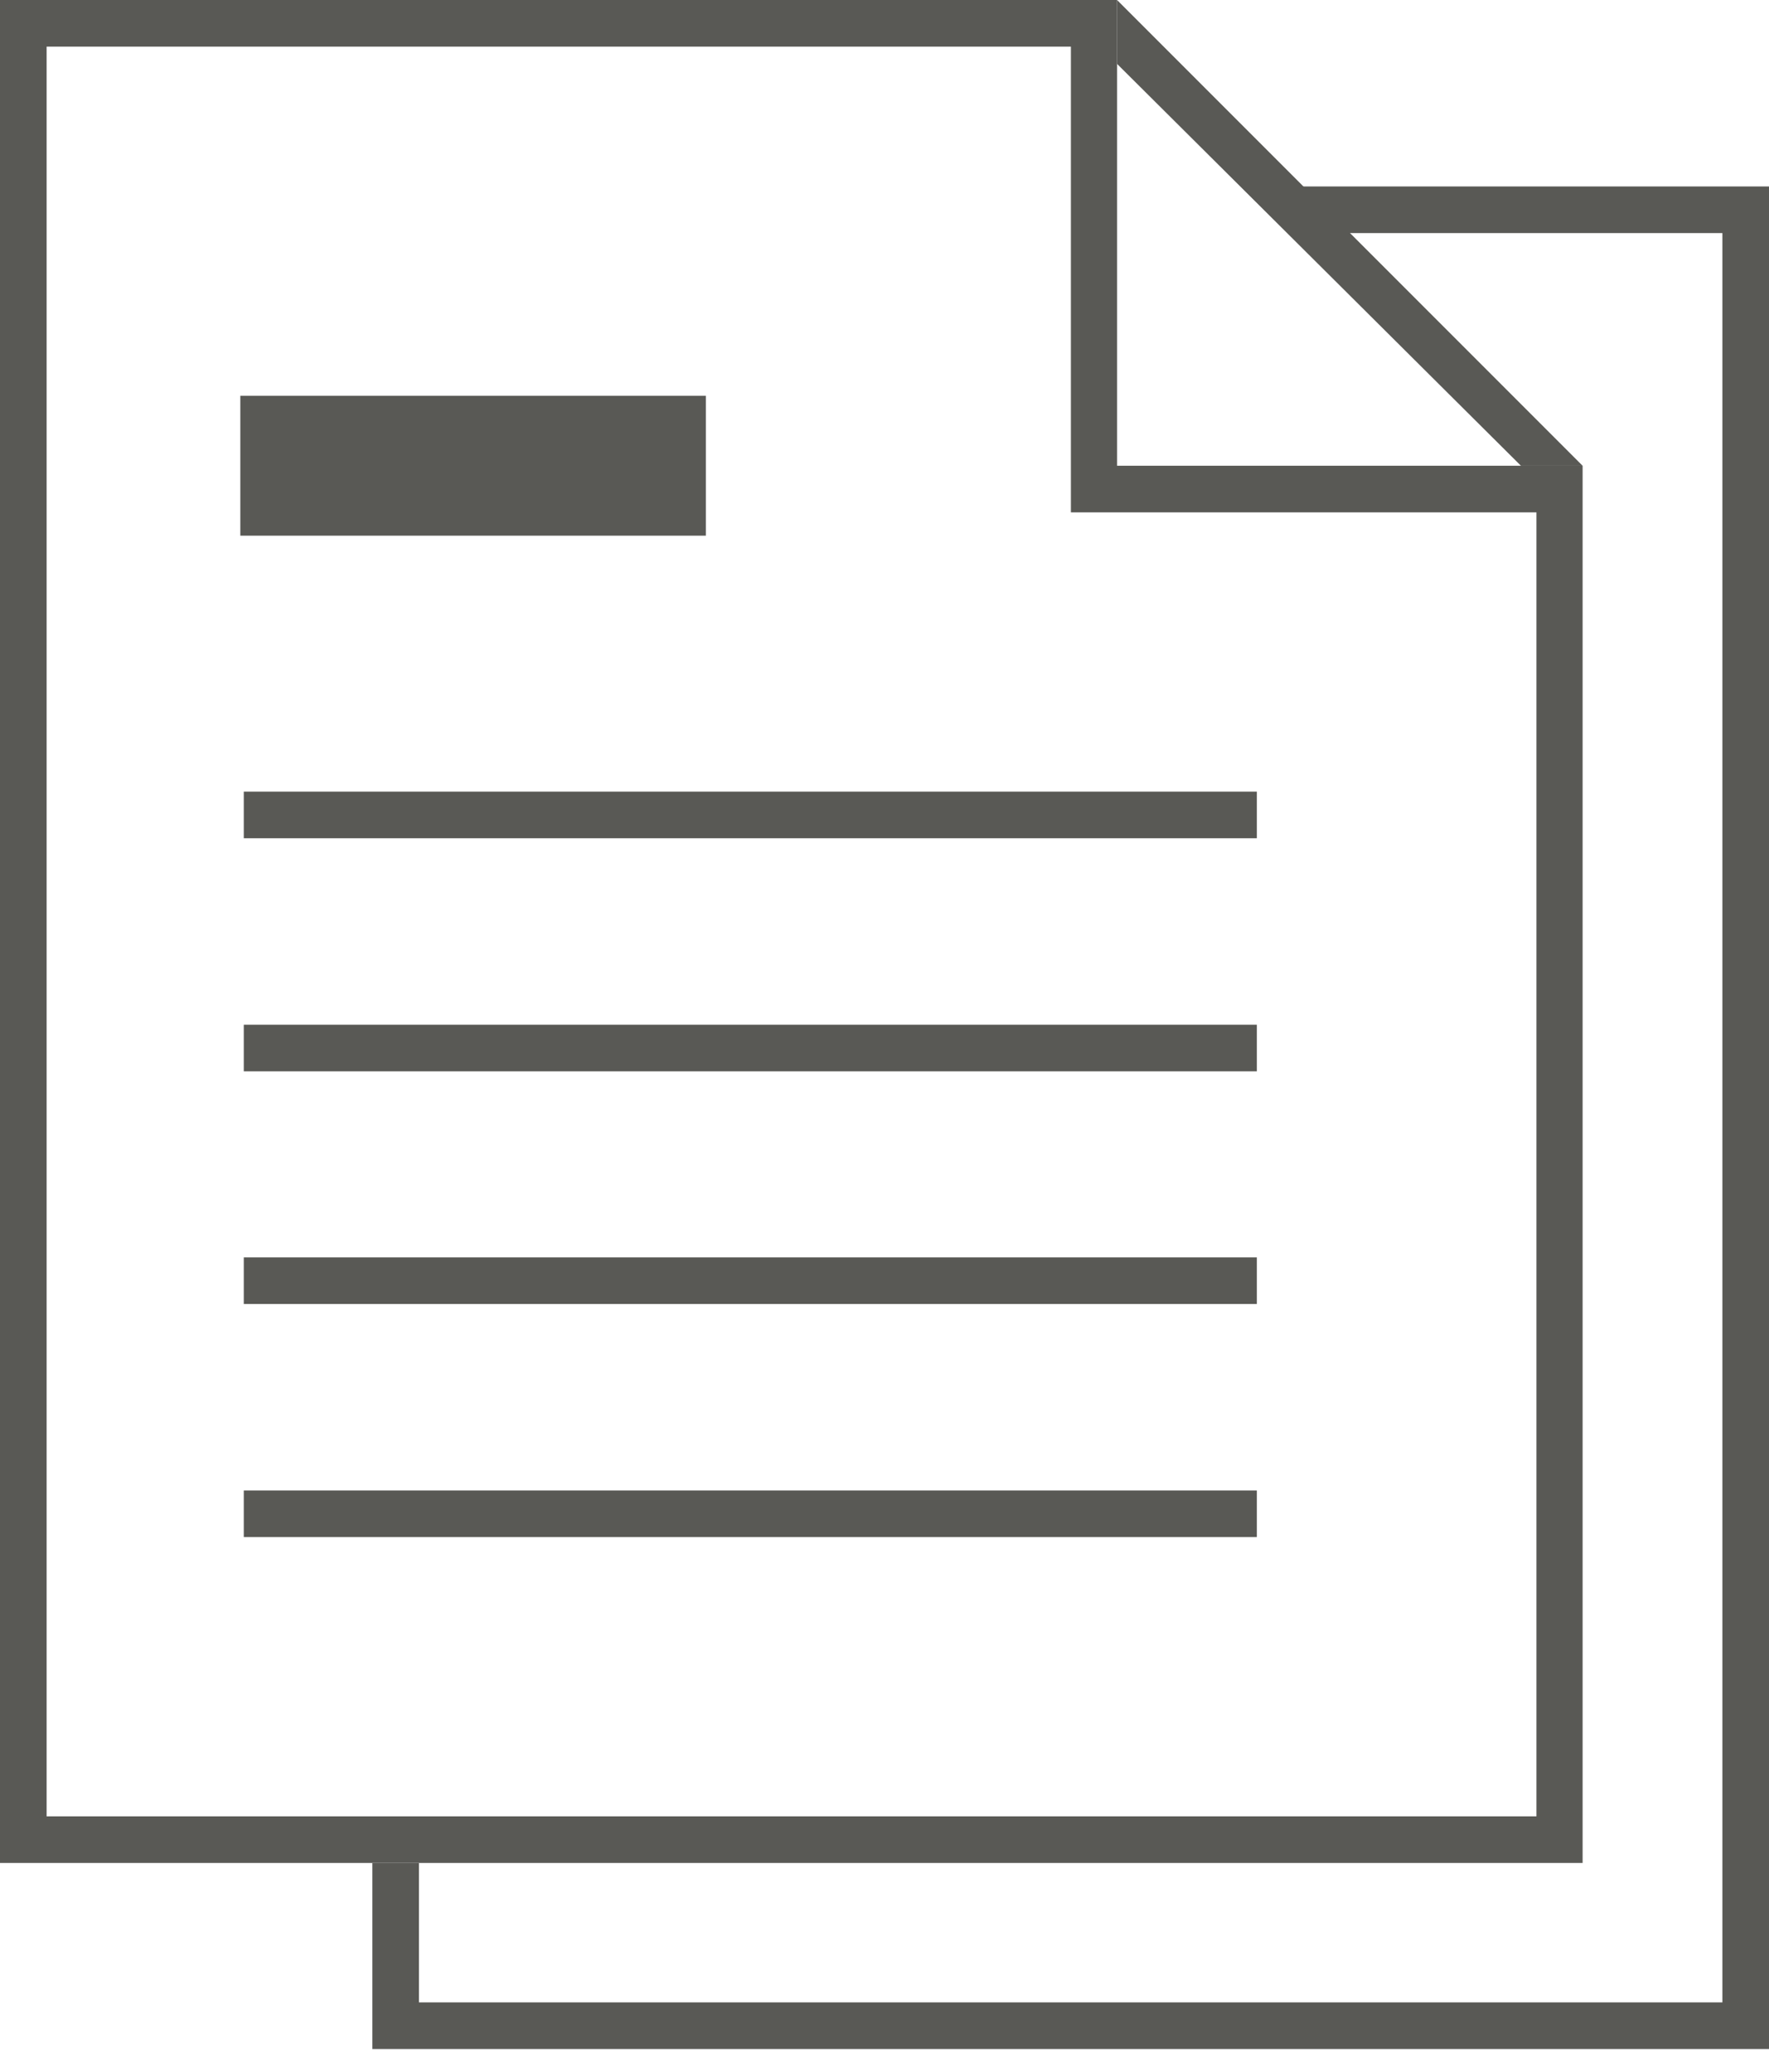
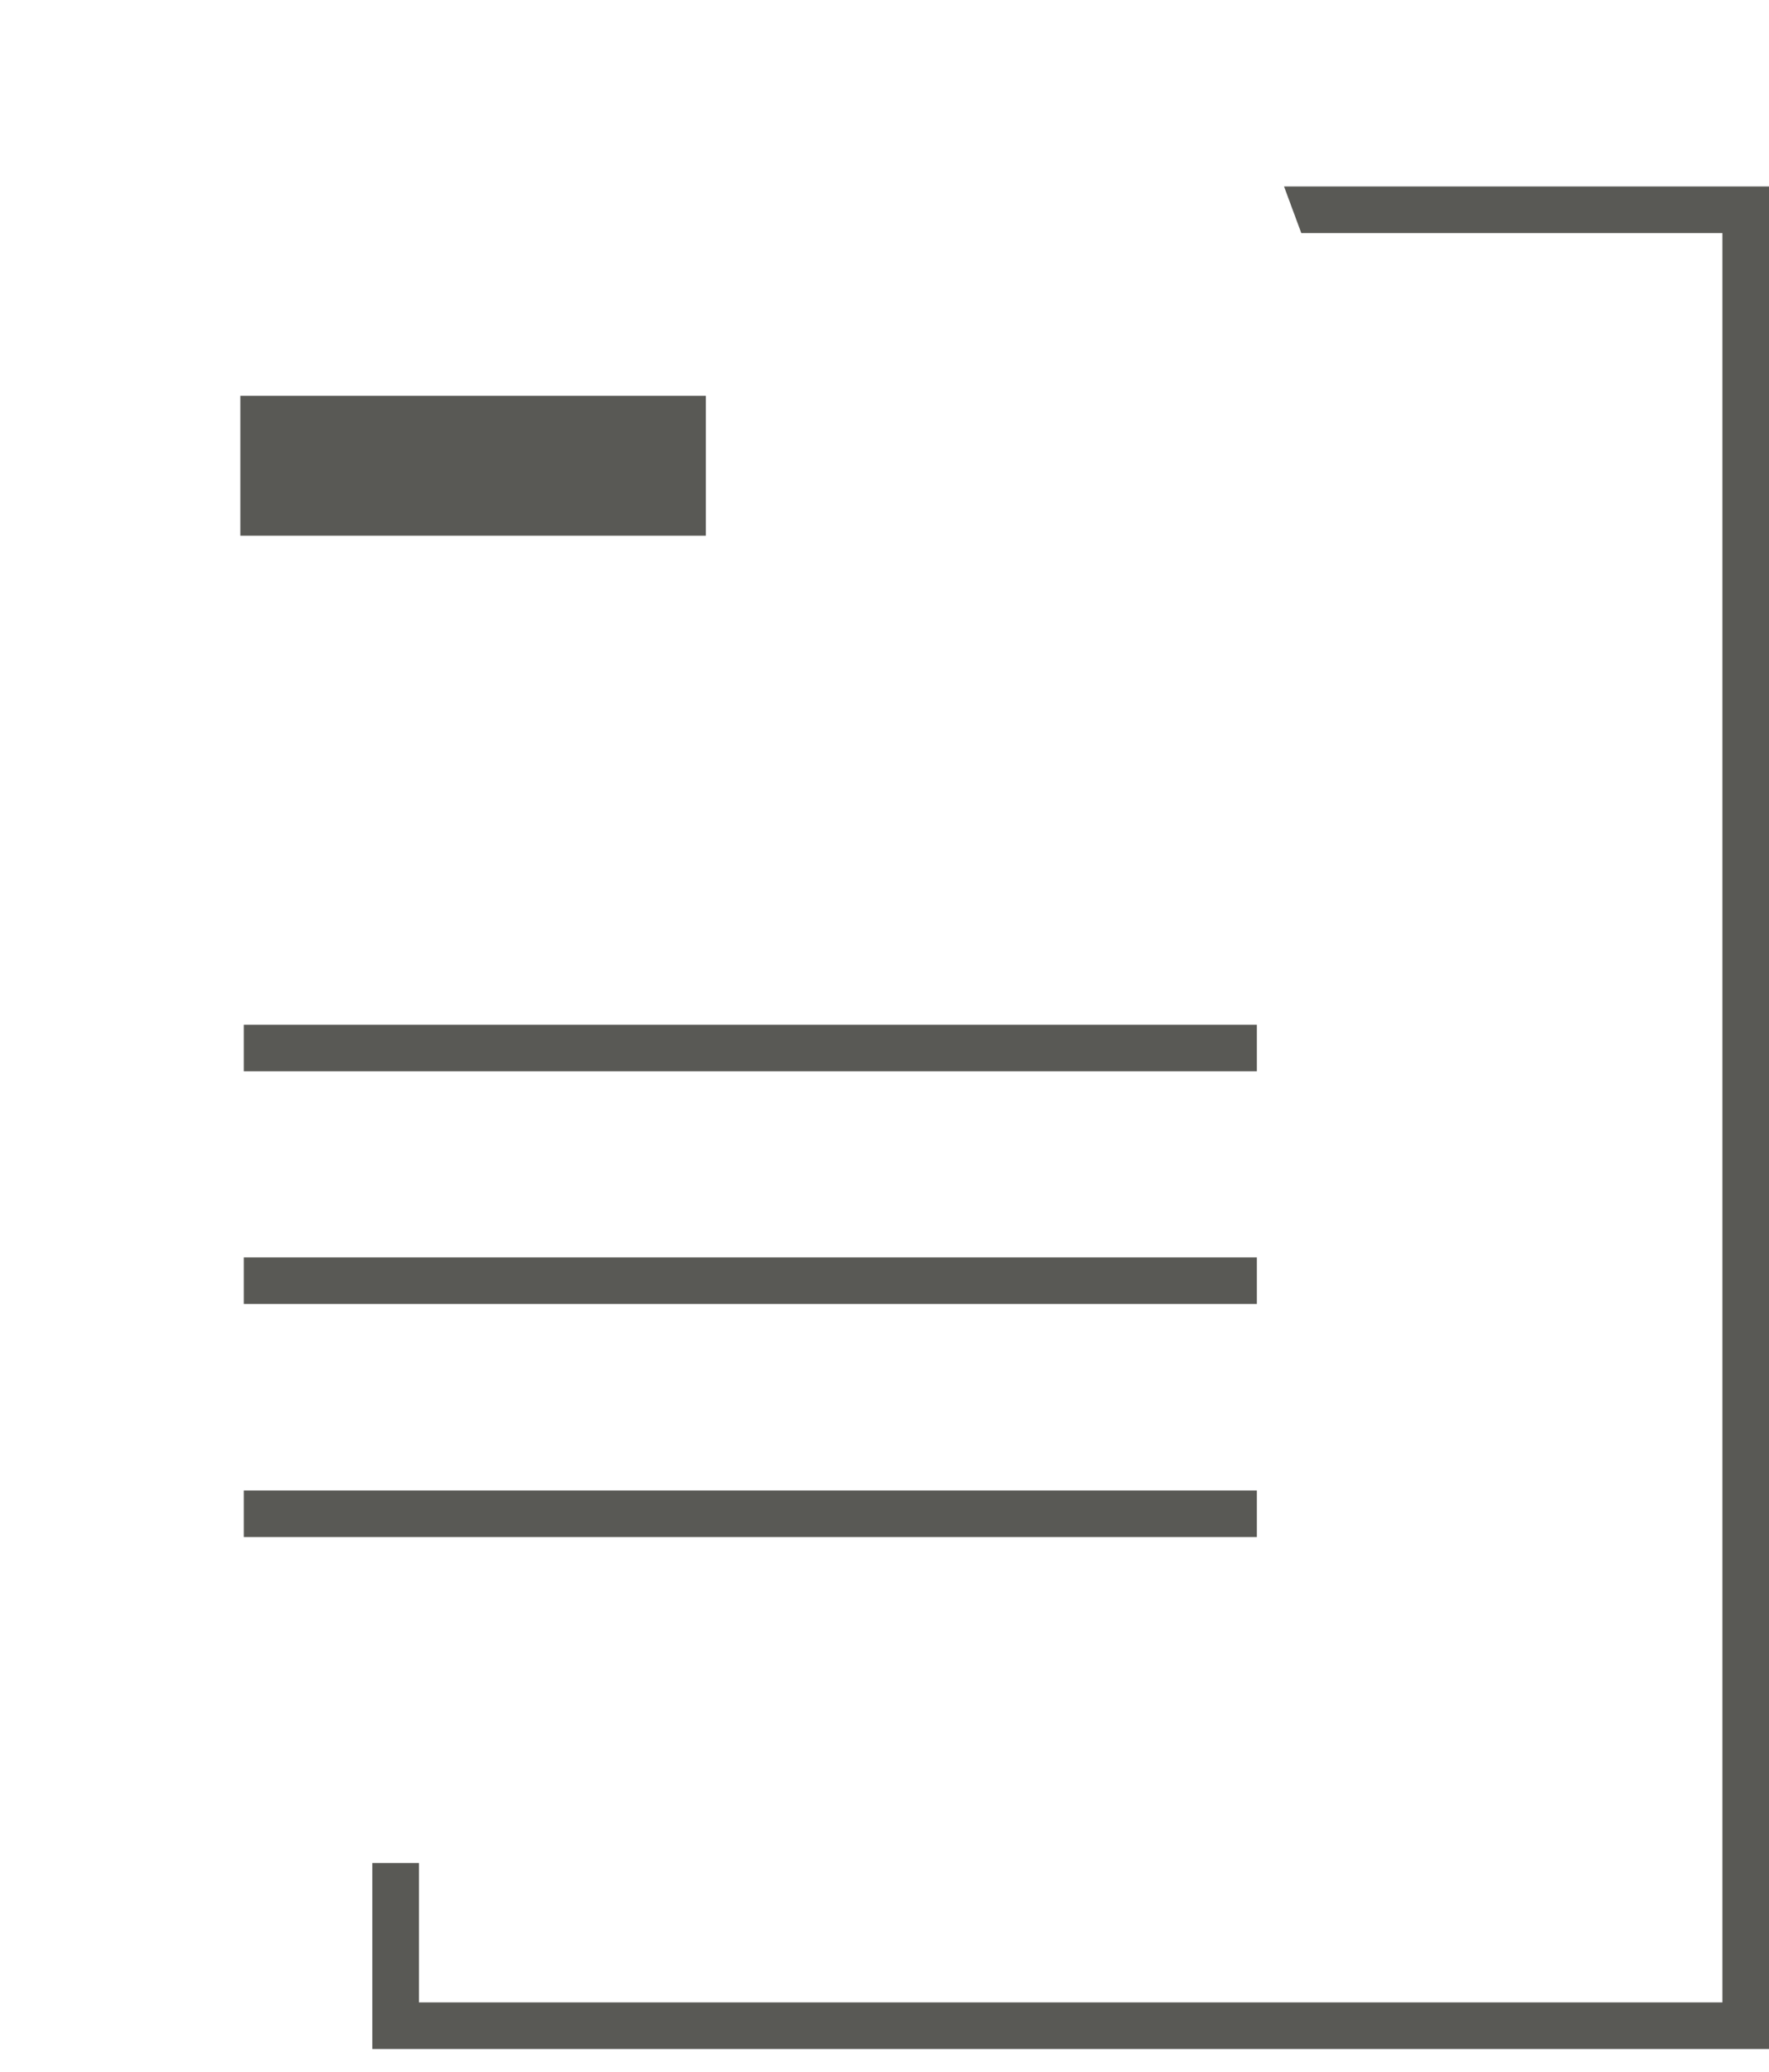
<svg xmlns="http://www.w3.org/2000/svg" id="_レイヤー_1" data-name="レイヤー 1" viewBox="0 0 41 48">
  <defs>
    <style>
      .cls-1 {
        fill: #595955;
        stroke-width: 0px;
      }
    </style>
  </defs>
-   <path class="cls-1" d="m24.82,1.08v10.79h10.79v30.21H1.08V1.08h23.74m1.08-1.08H0v43.16h36.68V10.79h-10.79V0h0Z" />
-   <polygon class="cls-1" points="25.89 0 25.89 1.48 35.25 10.79 36.68 10.79 25.89 0" />
-   <rect class="cls-1" x="5.65" y="18.34" width="23.48" height="1.08" />
  <rect class="cls-1" x="5.57" y="9.17" width="10.79" height="3.24" />
  <rect class="cls-1" x="5.65" y="23.74" width="23.48" height="1.08" />
  <rect class="cls-1" x="5.65" y="29.13" width="23.48" height="1.08" />
  <rect class="cls-1" x="5.65" y="34.53" width="23.48" height="1.08" />
  <polygon class="cls-1" points="29.76 4.32 30.16 5.4 39.92 5.4 39.92 46.39 9.71 46.39 9.71 43.16 8.63 43.16 8.63 47.47 41 47.47 41 4.32 29.76 4.32" />
</svg>